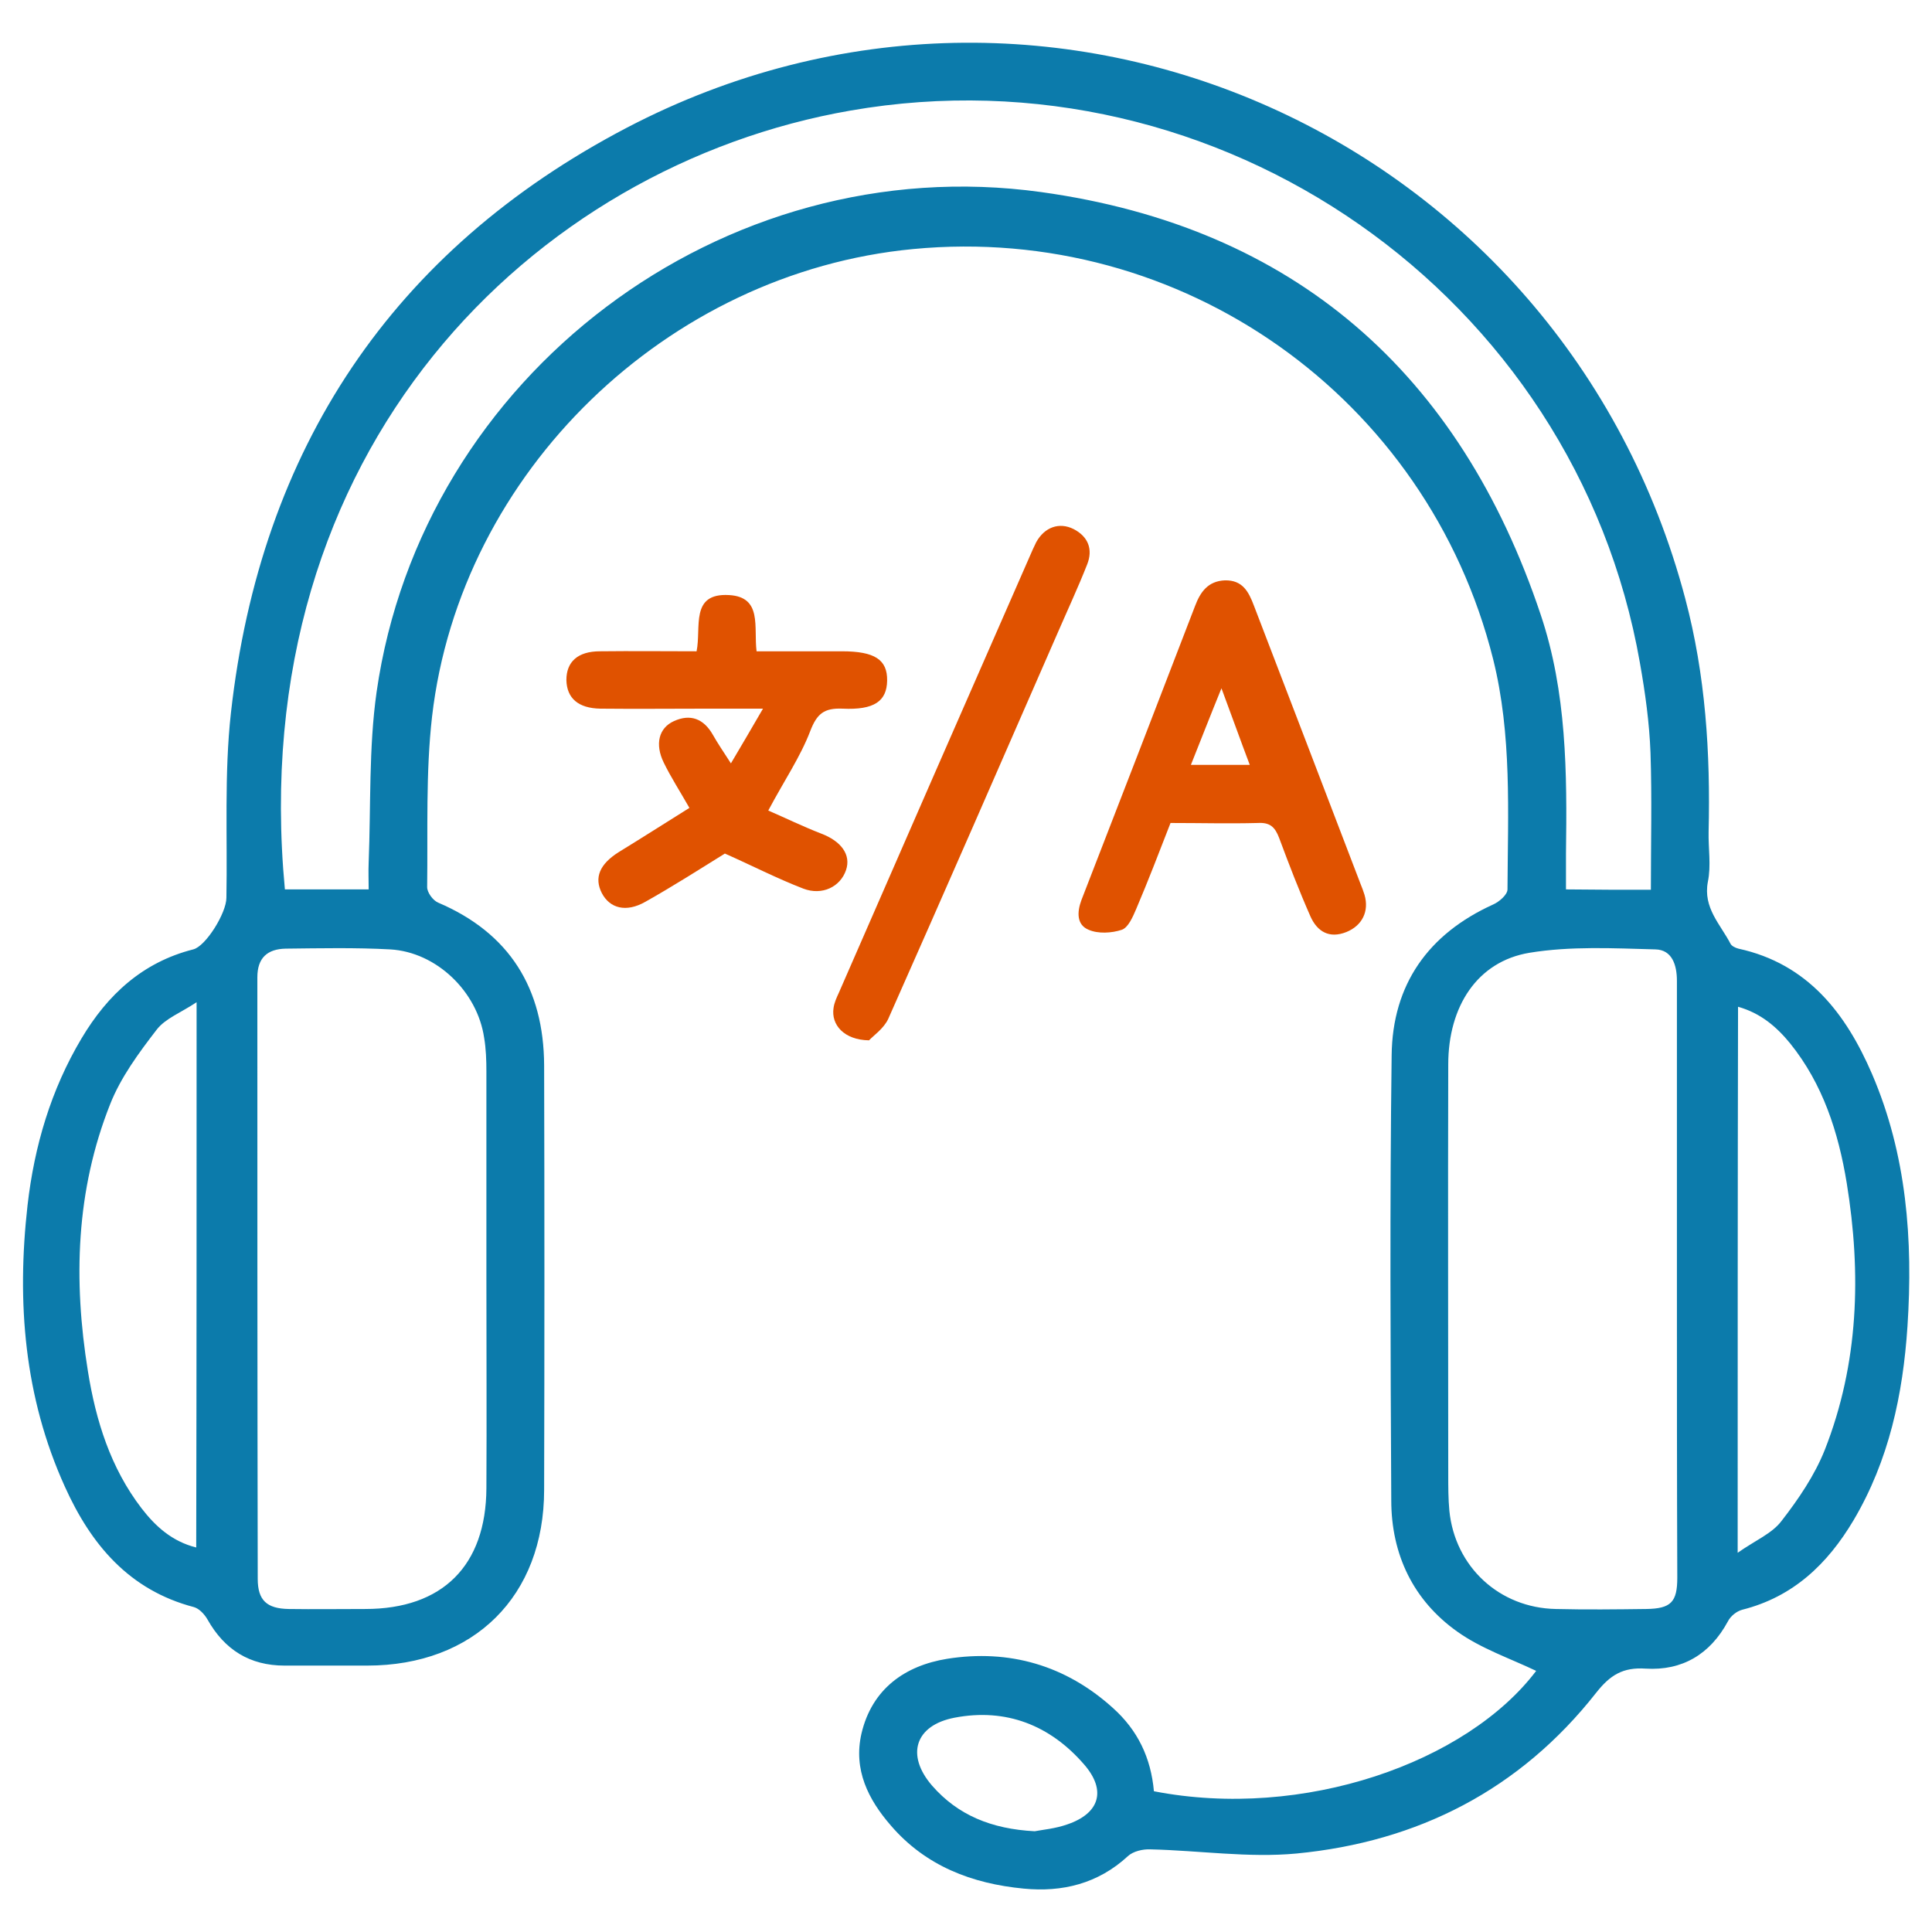
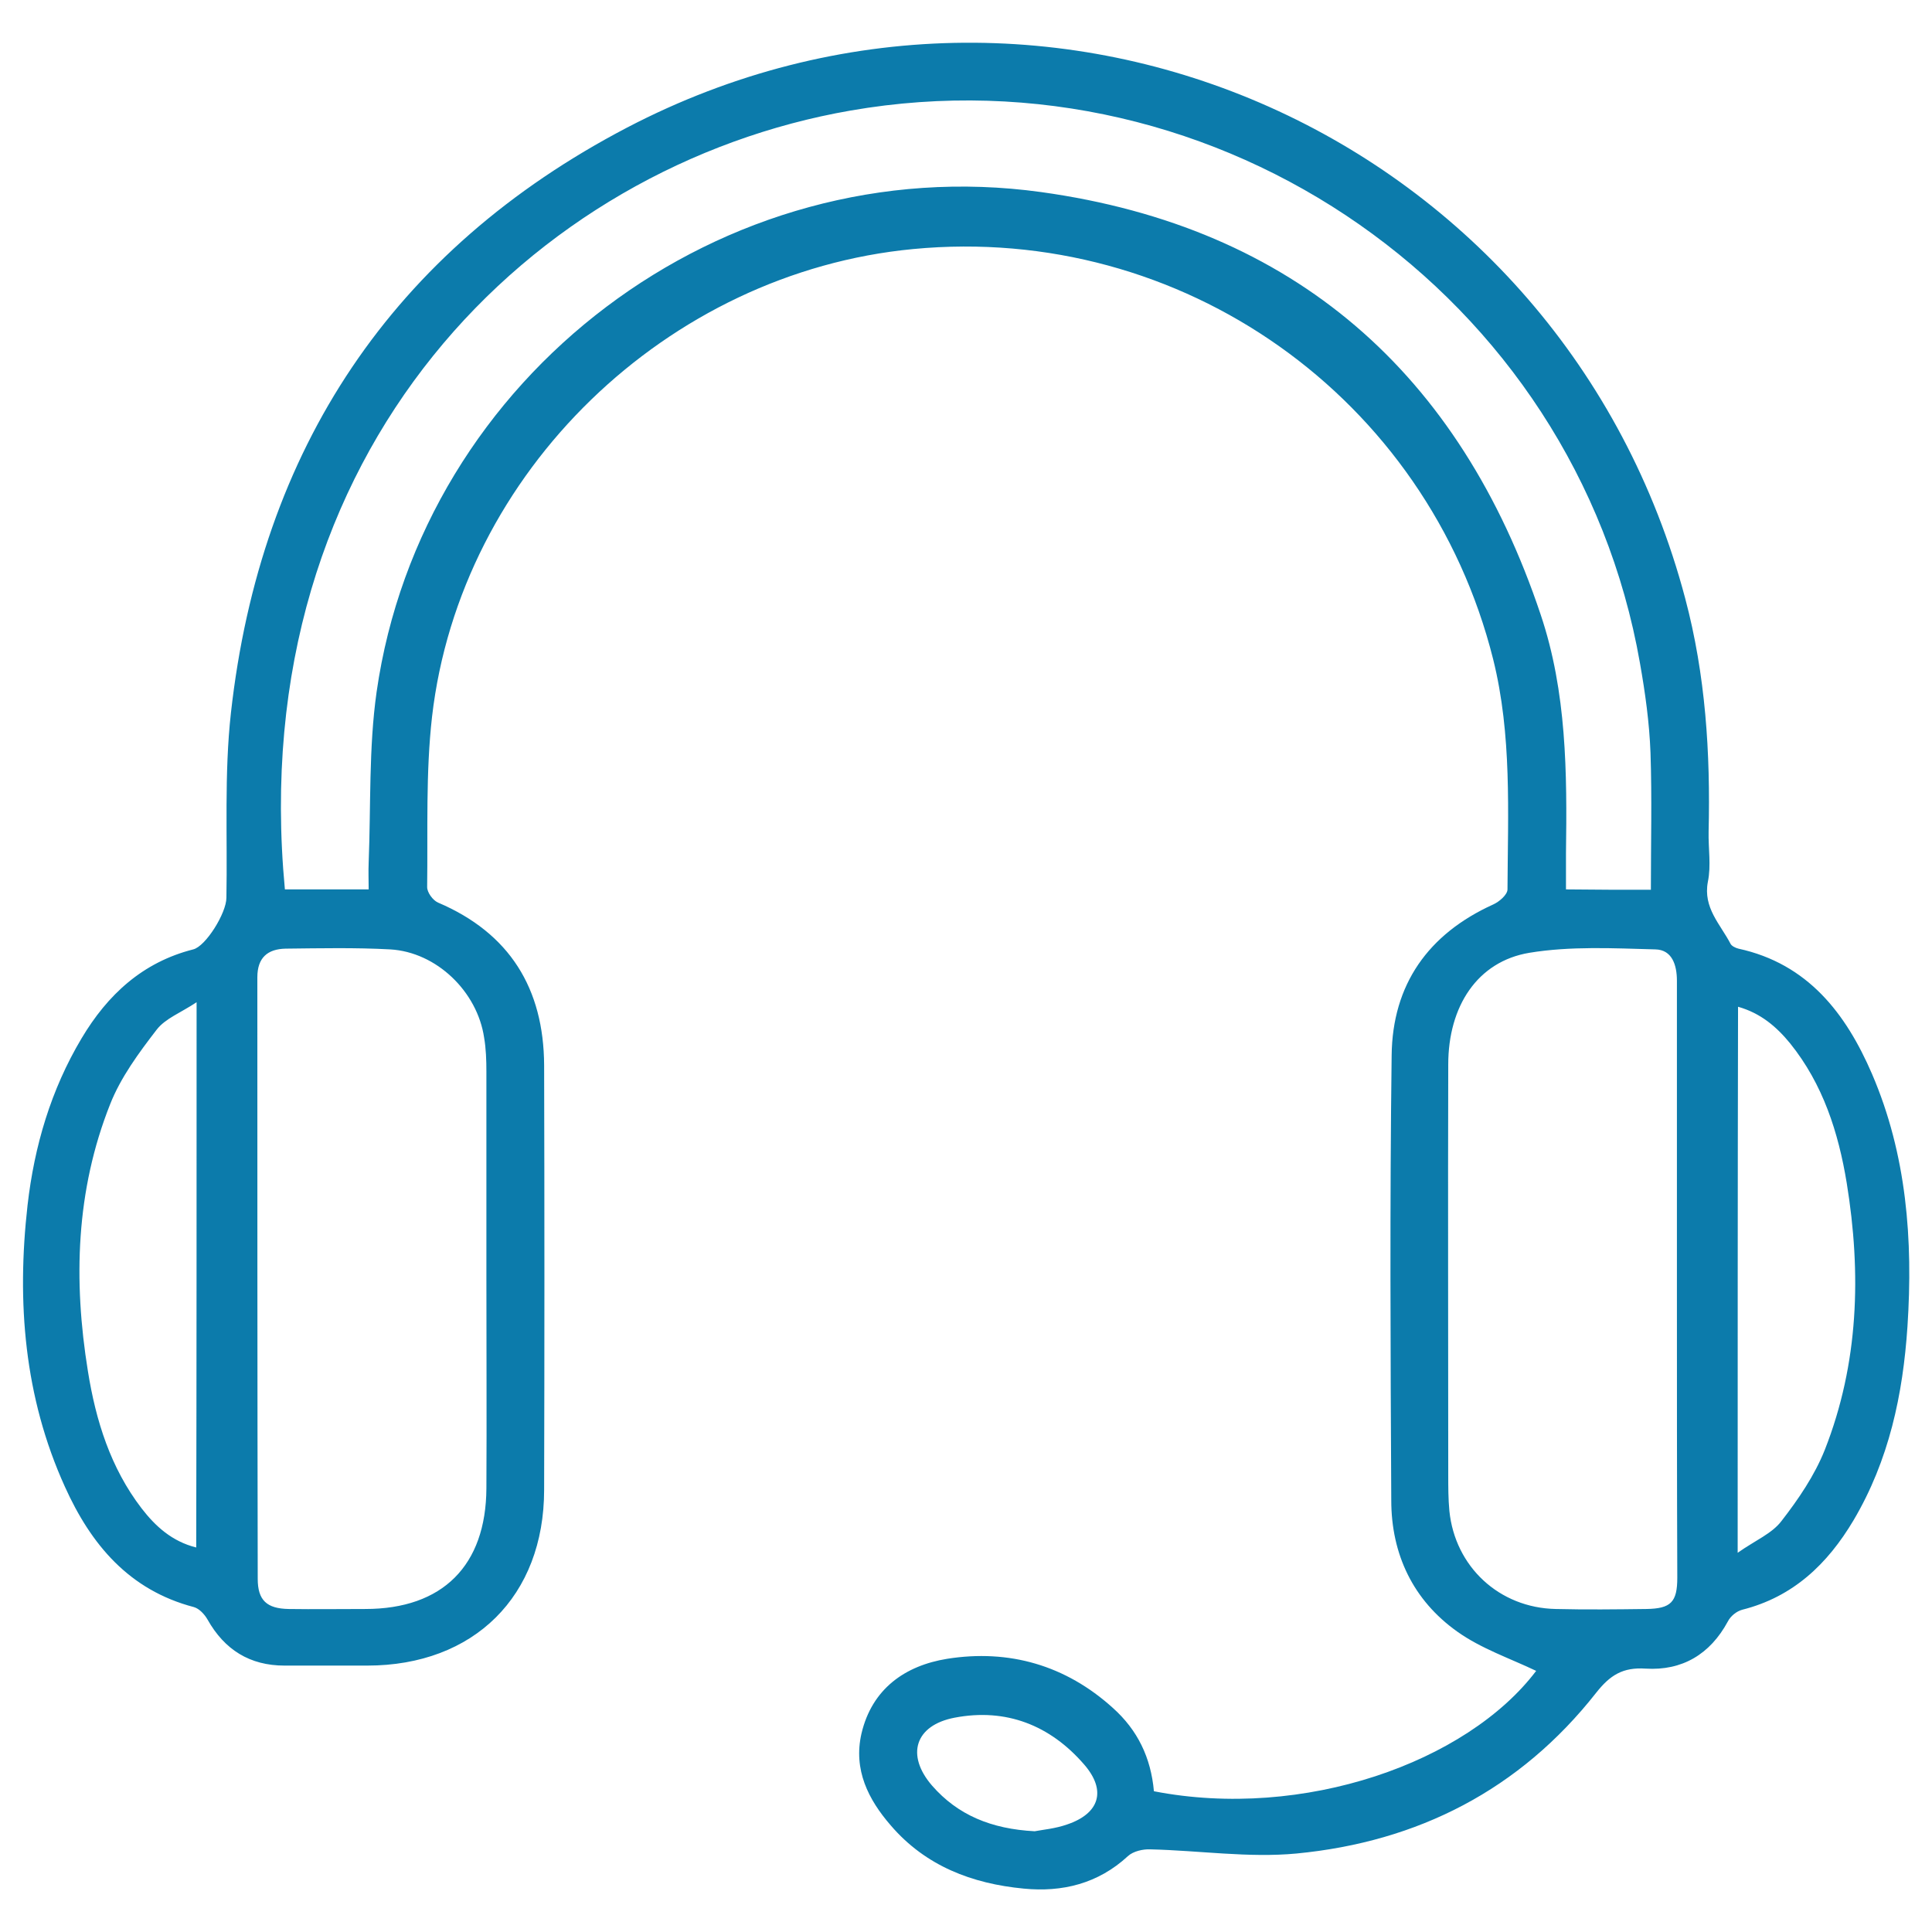
<svg xmlns="http://www.w3.org/2000/svg" version="1.1" id="Layer_1" x="0px" y="0px" viewBox="0 0 512 512" style="enable-background:new 0 0 512 512;" xml:space="preserve">
  <style type="text/css">
	.st0{fill:#0C7BAB;}
	.st1{fill:#E05200;}
</style>
  <g>
    <path class="st0" d="M305.8,474.7c39.6,7.7,82.9-7.6,101.3-31.9c-6.9-3.3-14.6-5.9-20.9-10.4c-11.7-8.3-17.5-20.5-17.5-34.8   c-0.2-39.3-0.4-78.6,0.1-117.9c0.2-18.8,9.7-32.2,26.9-40c1.6-0.7,3.8-2.6,3.8-4c0.1-20.4,1.2-40.9-3.8-61   C378.3,105.3,313.2,59.2,242,66c-65.2,6.2-120,59.1-127.5,123.9c-1.7,14.9-1.1,30.2-1.3,45.2c0,1.4,1.5,3.5,2.9,4.1   c19,8.1,28,22.8,28.1,43.1c0.1,37.5,0.1,75,0,112.5c0,28.2-18.6,46.6-46.9,46.6c-7.3,0-14.6,0-21.9,0c-9.2,0-15.9-4.2-20.4-12.2   c-0.8-1.4-2.2-2.9-3.6-3.3c-17.2-4.5-27.3-16.6-34.2-31.9c-10.8-23.8-12.8-48.9-9.9-74.6c1.8-15.7,6.2-30.6,14.3-44.2   c6.9-11.6,16.2-20.2,29.6-23.6c3.3-0.8,8.8-9.6,8.8-13.7c0.3-16.3-0.6-32.8,1.2-49C69,119,104,66.3,166.2,33.8   c112.3-58.6,248,2.4,280.4,124.8c5.4,20.3,6.7,41,6.2,61.8c-0.1,4.4,0.7,9-0.2,13.3c-1.3,6.9,3.3,11.2,6,16.4   c0.3,0.6,1.3,1.1,2.1,1.3c18.4,4,28.5,17.2,35.4,33.2c9.2,21.4,10.9,44,9.4,66.9c-1.2,18.1-4.9,35.5-14.3,51.4   c-6.9,11.6-16,20.3-29.5,23.7c-1.5,0.4-3.1,1.7-3.8,3.1c-4.7,8.7-12.1,13.1-21.8,12.5c-6-0.4-9.4,1.7-13.1,6.4   c-20.2,25.7-47.2,39.5-79.4,42.6c-12.7,1.2-25.8-0.8-38.7-1.1c-2-0.1-4.6,0.5-6,1.8c-7.9,7.3-17.4,9.6-27.6,8.6   c-13.7-1.3-26-6-35.2-16.7c-6-6.9-10-14.8-7.8-24.4c2.8-11.9,11.6-18,22.7-19.8c16.4-2.6,31.4,1.7,43.9,13   C301.5,458.5,305,465.8,305.8,474.7z M437.5,235.8c0-12.5,0.3-24.4-0.1-36.3c-0.3-8-1.4-15.9-2.8-23.8   C417.5,78,323.1,12.3,225.4,29.3C141.3,43.9,64.5,119.2,75.5,235.7c7.2,0,14.4,0,22.2,0c0-2.5-0.1-4.8,0-7.1   c0.6-15.1,0-30.3,2.1-45.2c12-83.8,91.6-144.2,176.1-132.5c67.1,9.3,111,48,132.4,112c6.9,20.5,7,41.9,6.7,63.3c0,3.1,0,6.2,0,9.5   C422.9,235.8,430,235.8,437.5,235.8z M444.4,339.8c0-10.5,0-21,0-31.4c0-16.2,0-32.3,0-48.5c0-4.2-1.3-8.2-5.7-8.3   c-11.1-0.3-22.5-0.9-33.4,0.9c-13.8,2.3-21.5,14.2-21.5,29.6c-0.1,36.2,0,72.5,0,108.7c0,3.2,0,6.4,0.3,9.6   c1.5,14.8,13.2,25.7,28.2,26c8,0.2,16,0.1,24,0c6.5-0.1,8.2-1.8,8.2-8.3C444.4,392.1,444.4,365.9,444.4,339.8z M128.9,338.9   c0-18.3,0-36.6,0-54.9c0-3-0.1-6.1-0.6-9c-1.8-12.2-12.6-22.7-24.9-23.4c-9.2-0.5-18.5-0.3-27.7-0.2c-4.8,0.1-7.5,2.4-7.5,7.6   c0,53.1,0,106.3,0.1,159.4c0,5.7,2.4,7.9,8.2,8c6.8,0.1,13.5,0,20.3,0c20.5,0,32-11.5,32.1-32C129,375.9,128.9,357.4,128.9,338.9z    M52.1,265.6c-4.2,2.8-8.3,4.3-10.6,7.3c-4.7,6.1-9.5,12.6-12.3,19.7c-9.1,22.9-9.8,46.7-5.9,70.8c2.1,13.1,6,25.6,14.2,36.3   c3.7,4.8,8.1,8.8,14.5,10.4C52.1,362.2,52.1,314.7,52.1,265.6z M460.5,411.5c4.7-3.3,9.1-5.1,11.6-8.4c4.5-5.8,8.8-12.1,11.5-18.9   c9-22.9,9.7-46.7,5.8-70.7c-2.2-13.4-6.3-26.2-15-37c-3.6-4.4-7.8-8-13.8-9.7C460.5,314.8,460.5,362.1,460.5,411.5z M274.2,485.3   c2.1-0.4,5.5-0.7,8.6-1.8c8.6-2.9,10.5-9,4.5-15.9c-9-10.4-20.7-15-34.3-12.4c-10.5,2-13,9.9-6,18   C253.8,481,262.7,484.7,274.2,485.3z" />
-     <path class="st1" d="M203.6,214.8c4.4,1.9,9.1,4.2,14,6.1c5.3,2,8,5.6,6.6,9.7c-1.5,4.4-6.3,6.8-11.3,4.9c-7-2.7-13.8-6.2-20.8-9.3   c-6.6,4.1-13.8,8.7-21.1,12.8c-5.1,2.9-9.4,1.7-11.5-2.3c-2.1-4.1-0.6-7.7,4.5-10.9c6.2-3.8,12.3-7.7,18.7-11.7   c-2.5-4.4-4.9-8.1-6.8-12c-2.4-4.9-1.3-9.2,2.7-11c4.4-2,7.9-0.6,10.3,3.6c1.3,2.3,2.8,4.5,4.8,7.6c2.8-4.7,5.3-9,8.5-14.5   c-5.8,0-10.3,0-14.9,0c-9.4,0-18.8,0.1-28.2,0c-5.9-0.1-8.9-2.8-9-7.6c0-4.8,3-7.6,8.9-7.6c8.5-0.1,17,0,25.6,0   c1.3-6.3-1.8-15.5,8.6-14.9c8.9,0.5,6.5,8.5,7.3,14.9c7.5,0,15.1,0,22.6,0c8.7,0,12.1,2.2,12,7.8c-0.1,5.4-3.4,7.8-11.8,7.4   c-4.9-0.2-6.8,1.3-8.6,6C212.1,200.6,207.8,206.9,203.6,214.8z" />
-     <path class="st1" d="M310.2,218.1c-3,7.7-5.9,15.3-9.1,22.8c-0.9,2.1-2.1,4.9-3.8,5.5c-2.7,0.9-6.3,1.1-8.8,0   c-3.2-1.3-3.1-4.7-1.9-7.9c10.1-26,20.1-51.9,30.1-77.9c1.4-3.7,3.4-6.6,7.9-6.8c4.7-0.1,6.3,3,7.7,6.7c9.4,24.5,18.8,49,28.2,73.6   c0.4,1,0.8,2,1.1,3c1.3,4.4-0.6,8.2-4.8,9.9c-4.5,1.8-7.7-0.1-9.5-4.1c-3-6.8-5.7-13.8-8.3-20.8c-1.1-2.9-2.4-4.2-5.7-4   C325.7,218.3,318.1,218.1,310.2,218.1z M331.2,202.7c-2.5-6.6-4.7-12.8-7.5-20.3c-3.1,7.6-5.5,13.8-8.1,20.3   C321.1,202.7,325.8,202.7,331.2,202.7z" />
-     <path class="st1" d="M230.3,275.7c-6.6-0.1-10.1-4.1-9.4-8.6c0.2-1.4,0.8-2.7,1.4-4c17.1-39.2,34.2-78.3,51.4-117.5   c0.3-0.6,0.6-1.3,0.9-1.9c2.2-4,6.1-5.4,9.9-3.5c3.9,2,5.2,5.4,3.6,9.4c-2.4,6.1-5.2,12.1-7.8,18.1   c-14.9,34.1-29.8,68.3-44.9,102.3C234.2,272.6,231.4,274.5,230.3,275.7z" />
  </g>
</svg>